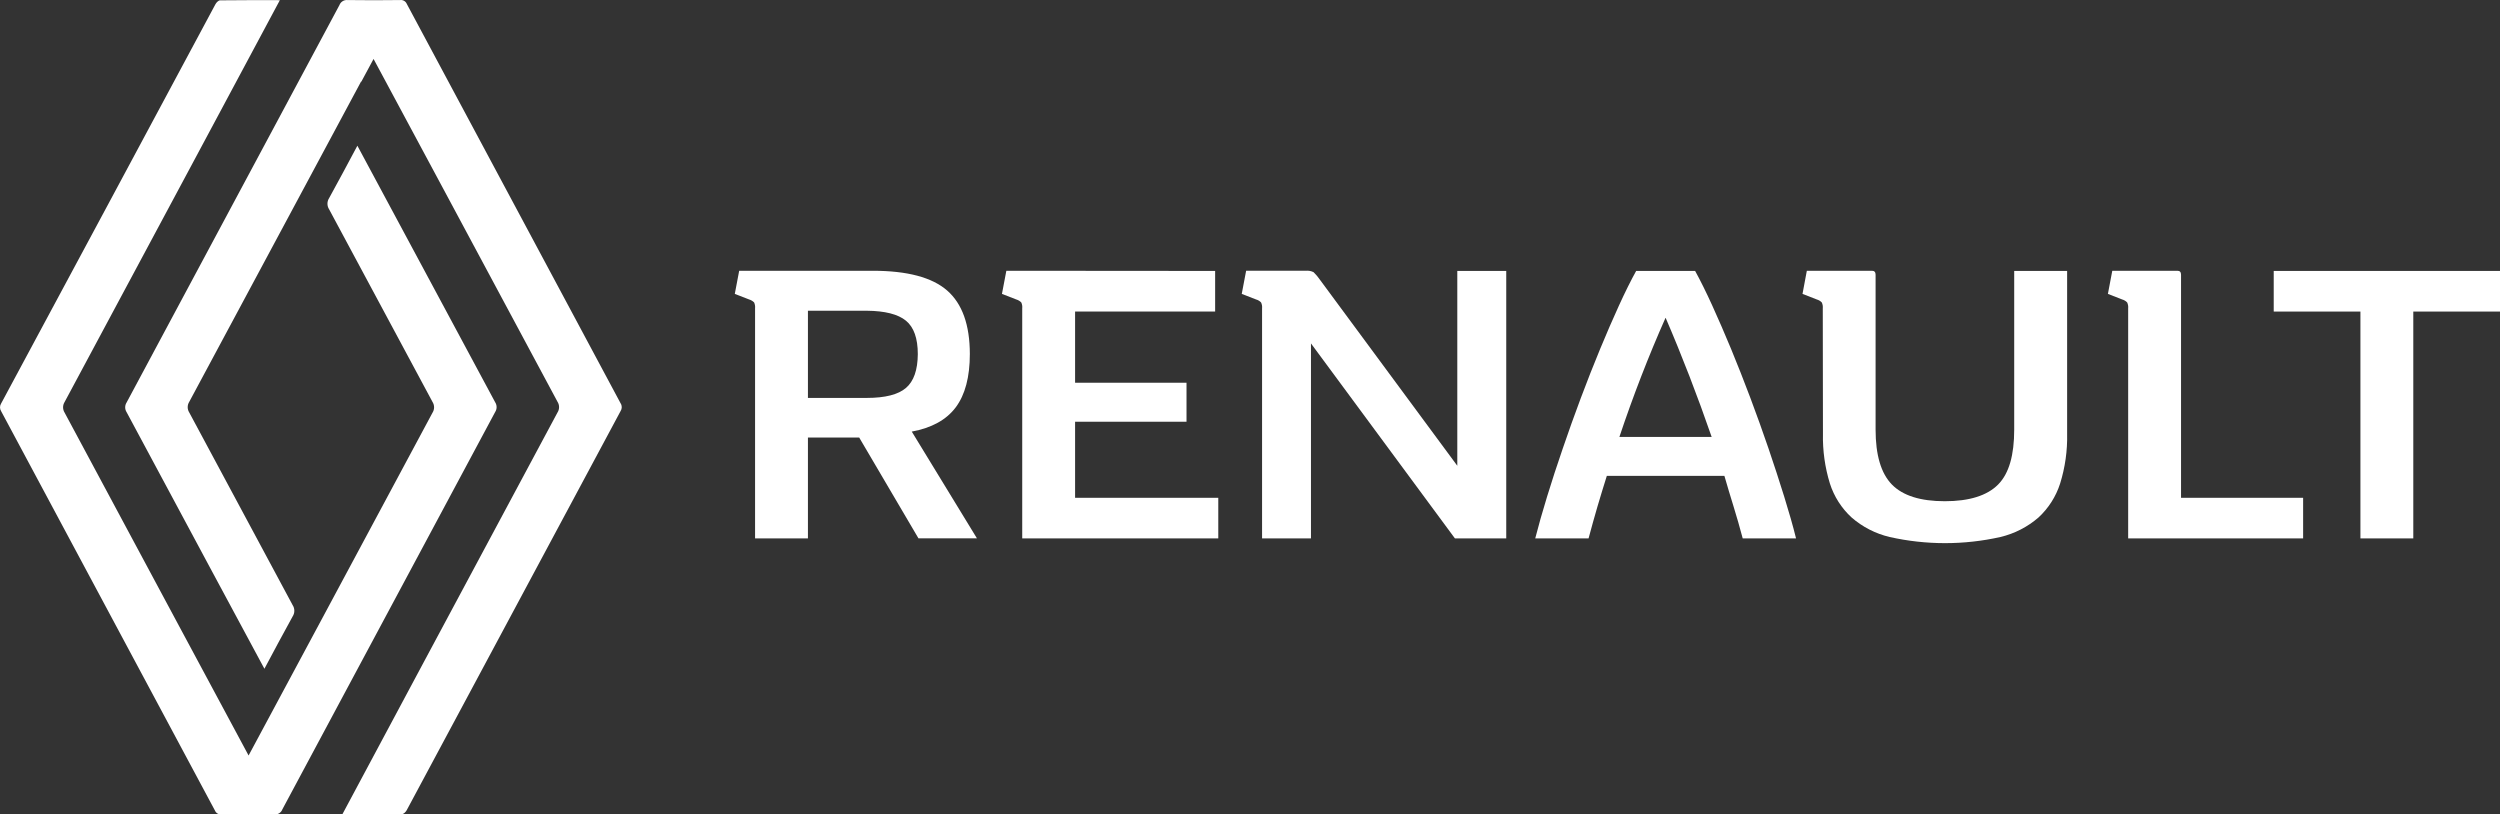
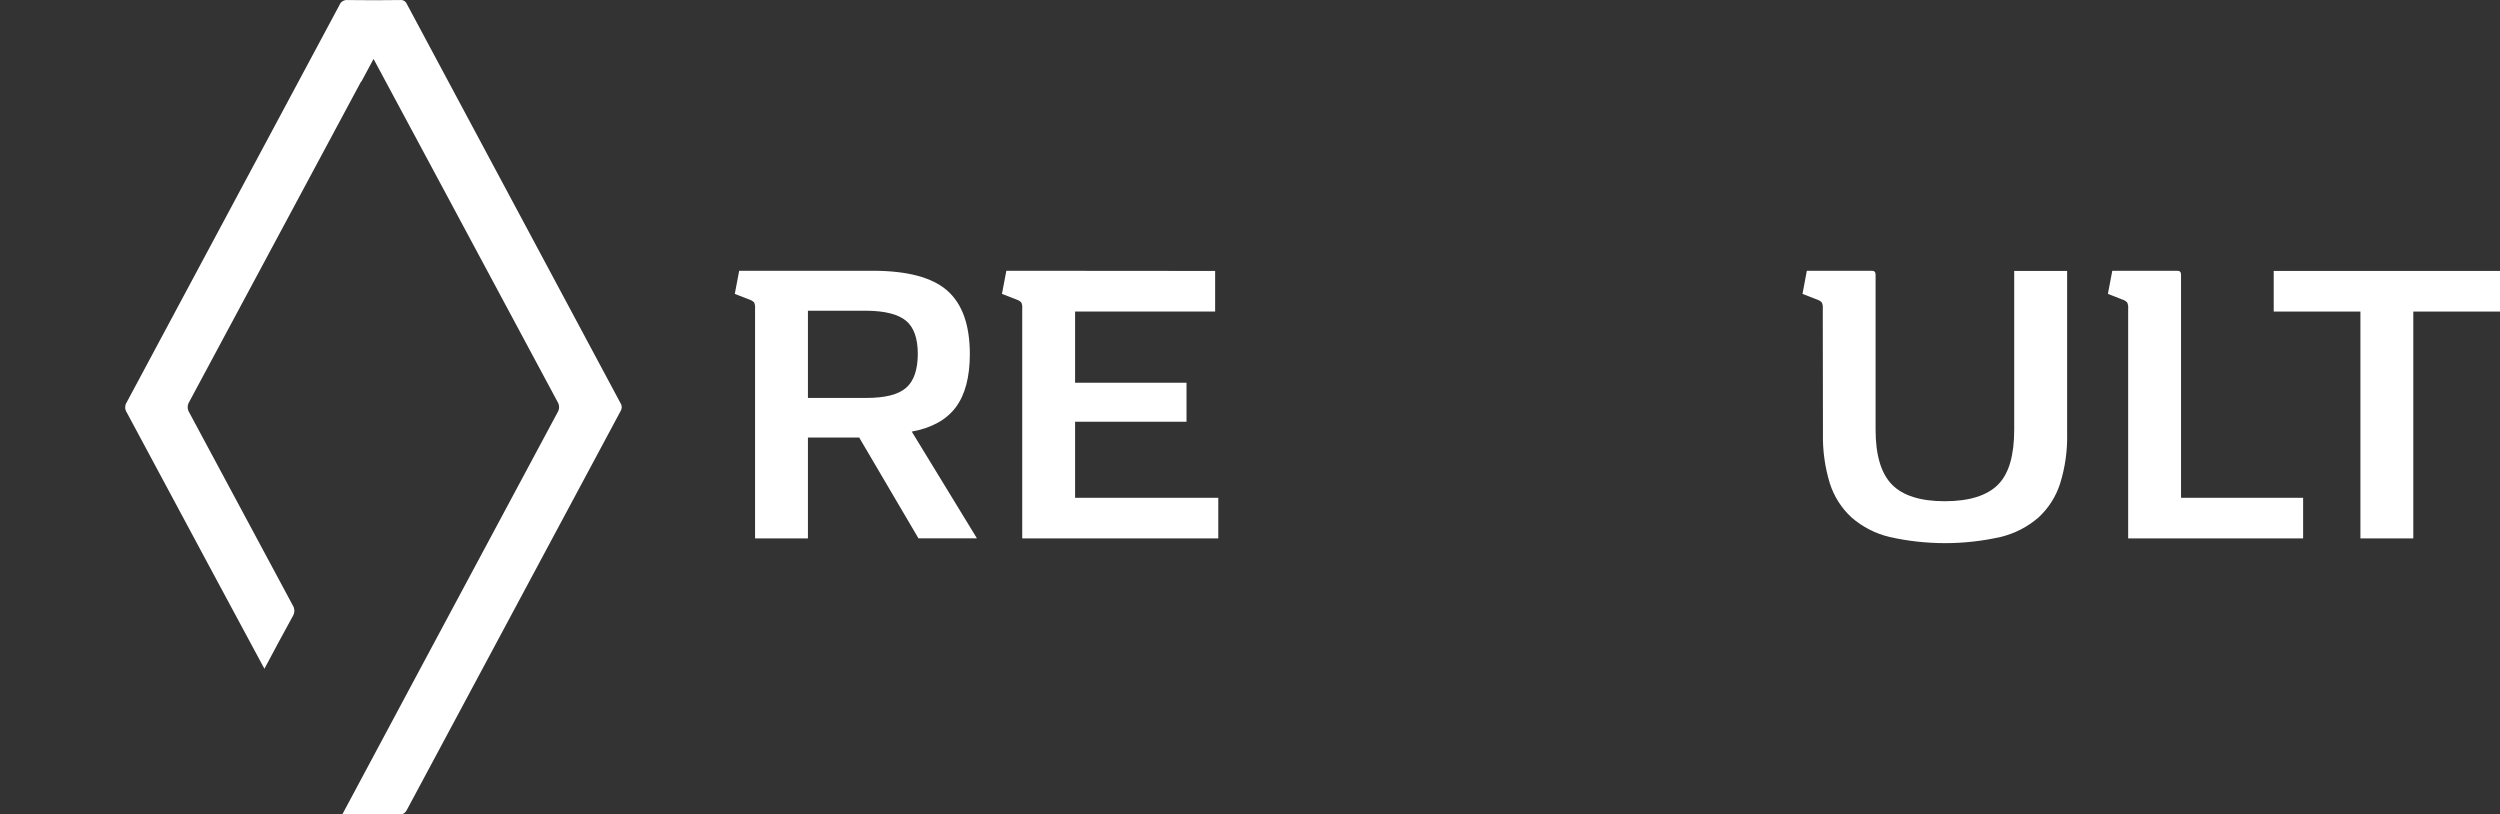
<svg xmlns="http://www.w3.org/2000/svg" width="221" height="72" viewBox="0 0 221 72" fill="none">
  <rect x="0" y="0" width="221" height="72" fill="#333333" stroke="none" />
-   <path d="M24.74 0.015C23.803 1.776 11.161 25.386 5.714 35.533C5.624 35.675 5.576 35.839 5.576 36.007C5.576 36.175 5.624 36.34 5.714 36.481C11.049 46.426 21.863 66.598 21.975 66.786C22.086 66.598 32.9 46.426 38.235 36.481C38.325 36.34 38.373 36.175 38.373 36.007C38.373 35.839 38.325 35.675 38.235 35.533C35.184 29.858 32.138 24.183 29.096 18.508C28.999 18.36 28.947 18.186 28.947 18.009C28.947 17.832 28.999 17.658 29.096 17.51C29.937 15.998 30.739 14.469 31.592 12.881C31.712 13.086 39.804 28.171 43.772 35.559C43.856 35.688 43.9 35.838 43.9 35.991C43.9 36.144 43.856 36.294 43.772 36.422C37.502 48.127 31.231 59.835 24.961 71.547C24.908 71.69 24.809 71.812 24.679 71.894C24.549 71.975 24.396 72.011 24.244 71.996C22.692 71.97 21.14 71.978 19.588 71.996C19.465 72.01 19.342 71.984 19.236 71.922C19.129 71.859 19.047 71.764 19 71.65C12.706 59.879 6.406 48.112 0.1 36.349C0.035 36.248 0 36.129 0 36.009C0 35.888 0.035 35.77 0.1 35.668C6.428 23.901 12.743 12.135 19.047 0.37C19.126 0.221 19.312 0.033 19.453 0.03C21.184 0.006 22.912 0.015 24.74 0.015Z" fill="white" />
  <path d="M31.912 7.222C29.026 12.594 21.069 27.438 16.731 35.519C16.64 35.66 16.592 35.825 16.592 35.993C16.592 36.161 16.64 36.325 16.731 36.467C19.784 42.142 22.83 47.817 25.869 53.492C25.967 53.641 26.019 53.815 26.019 53.993C26.019 54.17 25.967 54.344 25.869 54.493C25.029 56.002 24.226 57.531 23.374 59.119C23.259 58.928 15.17 43.855 11.193 36.438C11.11 36.31 11.066 36.16 11.066 36.008C11.066 35.855 11.11 35.706 11.193 35.578C17.464 23.871 23.734 12.163 30.005 0.453C30.058 0.31 30.157 0.188 30.287 0.107C30.416 0.025 30.57 -0.011 30.722 0.004C32.274 0.03 33.823 0.022 35.375 0.004C35.497 -0.011 35.621 0.015 35.727 0.078C35.834 0.14 35.916 0.236 35.963 0.35C42.257 12.121 48.556 23.889 54.862 35.654C54.928 35.755 54.963 35.874 54.963 35.995C54.963 36.115 54.928 36.233 54.862 36.335C48.554 48.096 42.25 59.861 35.948 71.63C35.869 71.776 35.68 71.964 35.542 71.967C33.811 71.991 32.08 71.982 30.266 71.982C30.387 71.75 43.035 48.109 49.283 36.464C49.374 36.323 49.422 36.158 49.422 35.99C49.422 35.822 49.374 35.658 49.283 35.516C43.949 25.571 33.135 5.399 33.023 5.211C33.003 5.247 32.606 5.983 31.942 7.219" fill="white" />
  <path d="M71.421 47.595H66.748V27.259C66.767 27.08 66.738 26.899 66.664 26.735C66.541 26.613 66.39 26.523 66.224 26.473L64.956 25.98L65.344 23.936H77.152C80.201 23.936 82.393 24.517 83.727 25.681C85.061 26.845 85.73 28.715 85.734 31.291C85.734 33.33 85.315 34.903 84.487 36.009C83.659 37.115 82.36 37.828 80.6 38.153L86.362 47.59H81.192L75.953 38.678H71.421V47.595ZM71.421 35.176H76.623C78.244 35.176 79.398 34.882 80.086 34.295C80.774 33.708 81.124 32.712 81.134 31.307C81.134 29.909 80.785 28.923 80.086 28.35C79.388 27.777 78.233 27.483 76.623 27.469H71.421V35.176Z" fill="white" />
  <path d="M107.418 23.951V27.542H95.038V33.834H104.888V37.283H95.038V44.004H107.696V47.595H90.365V27.259C90.385 27.08 90.356 26.899 90.281 26.735C90.159 26.613 90.007 26.523 89.841 26.473L88.573 25.98L88.961 23.936L107.418 23.951Z" fill="white" />
-   <path d="M111.567 27.259C111.586 27.079 111.556 26.898 111.478 26.735C111.358 26.61 111.206 26.519 111.038 26.473L109.77 25.98L110.158 23.935H115.434C115.67 23.911 115.908 23.954 116.12 24.061C116.335 24.27 116.528 24.5 116.696 24.748L128.825 41.173V23.951H133.152V47.595H128.615L115.89 30.358V47.595H111.567V27.259Z" fill="white" />
-   <path d="M149.849 23.951C150.314 24.794 150.816 25.809 151.358 26.997C151.899 28.185 152.456 29.47 153.029 30.85C153.605 32.248 154.173 33.69 154.732 35.175C155.291 36.661 155.825 38.15 156.335 39.642C156.838 41.121 157.301 42.54 157.723 43.899C158.142 45.257 158.499 46.489 158.771 47.595H154.056C153.799 46.631 153.532 45.692 153.249 44.78C152.966 43.868 152.694 42.961 152.437 42.069H142.043C141.76 42.961 141.488 43.862 141.215 44.78C140.943 45.697 140.691 46.631 140.429 47.595H135.714C135.997 46.487 136.346 45.255 136.762 43.899C137.178 42.543 137.64 41.124 138.15 39.642C138.653 38.164 139.186 36.675 139.748 35.175C140.309 33.676 140.88 32.234 141.451 30.85C142.022 29.466 142.582 28.182 143.122 26.997C143.662 25.812 144.17 24.795 144.636 23.951H149.849ZM147.229 28.103C145.731 31.48 144.372 34.987 143.154 38.625H151.311C150.053 34.987 148.698 31.48 147.245 28.103H147.229Z" fill="white" />
  <path d="M161.134 27.259C161.153 27.08 161.122 26.898 161.045 26.735C160.924 26.61 160.772 26.52 160.605 26.473L159.342 25.98L159.724 23.936H165.487C165.697 23.936 165.802 24.056 165.802 24.287V37.975C165.802 40.226 166.282 41.844 167.242 42.83C168.206 43.815 169.762 44.308 171.921 44.308C174.079 44.308 175.662 43.815 176.636 42.83C177.61 41.844 178.056 40.209 178.056 37.975V23.951H182.734V38.342C182.767 39.832 182.558 41.318 182.116 42.741C181.749 43.891 181.09 44.926 180.204 45.745C179.239 46.581 178.087 47.173 176.846 47.469C173.617 48.196 170.267 48.196 167.038 47.469C165.796 47.175 164.643 46.583 163.68 45.745C162.79 44.927 162.129 43.892 161.762 42.741C161.324 41.317 161.117 39.832 161.149 38.342L161.134 27.259Z" fill="white" />
  <path d="M188.13 27.259C188.149 27.08 188.118 26.898 188.041 26.735C187.921 26.61 187.769 26.52 187.601 26.473L186.339 25.98L186.726 23.936H192.489C192.699 23.936 192.804 24.056 192.804 24.287V44.004H203.596V47.595H188.13V27.259Z" fill="white" />
  <path d="M208.662 27.542H200.997V23.951H221V27.542H213.335V47.595H208.662V27.542Z" fill="white" />
</svg>